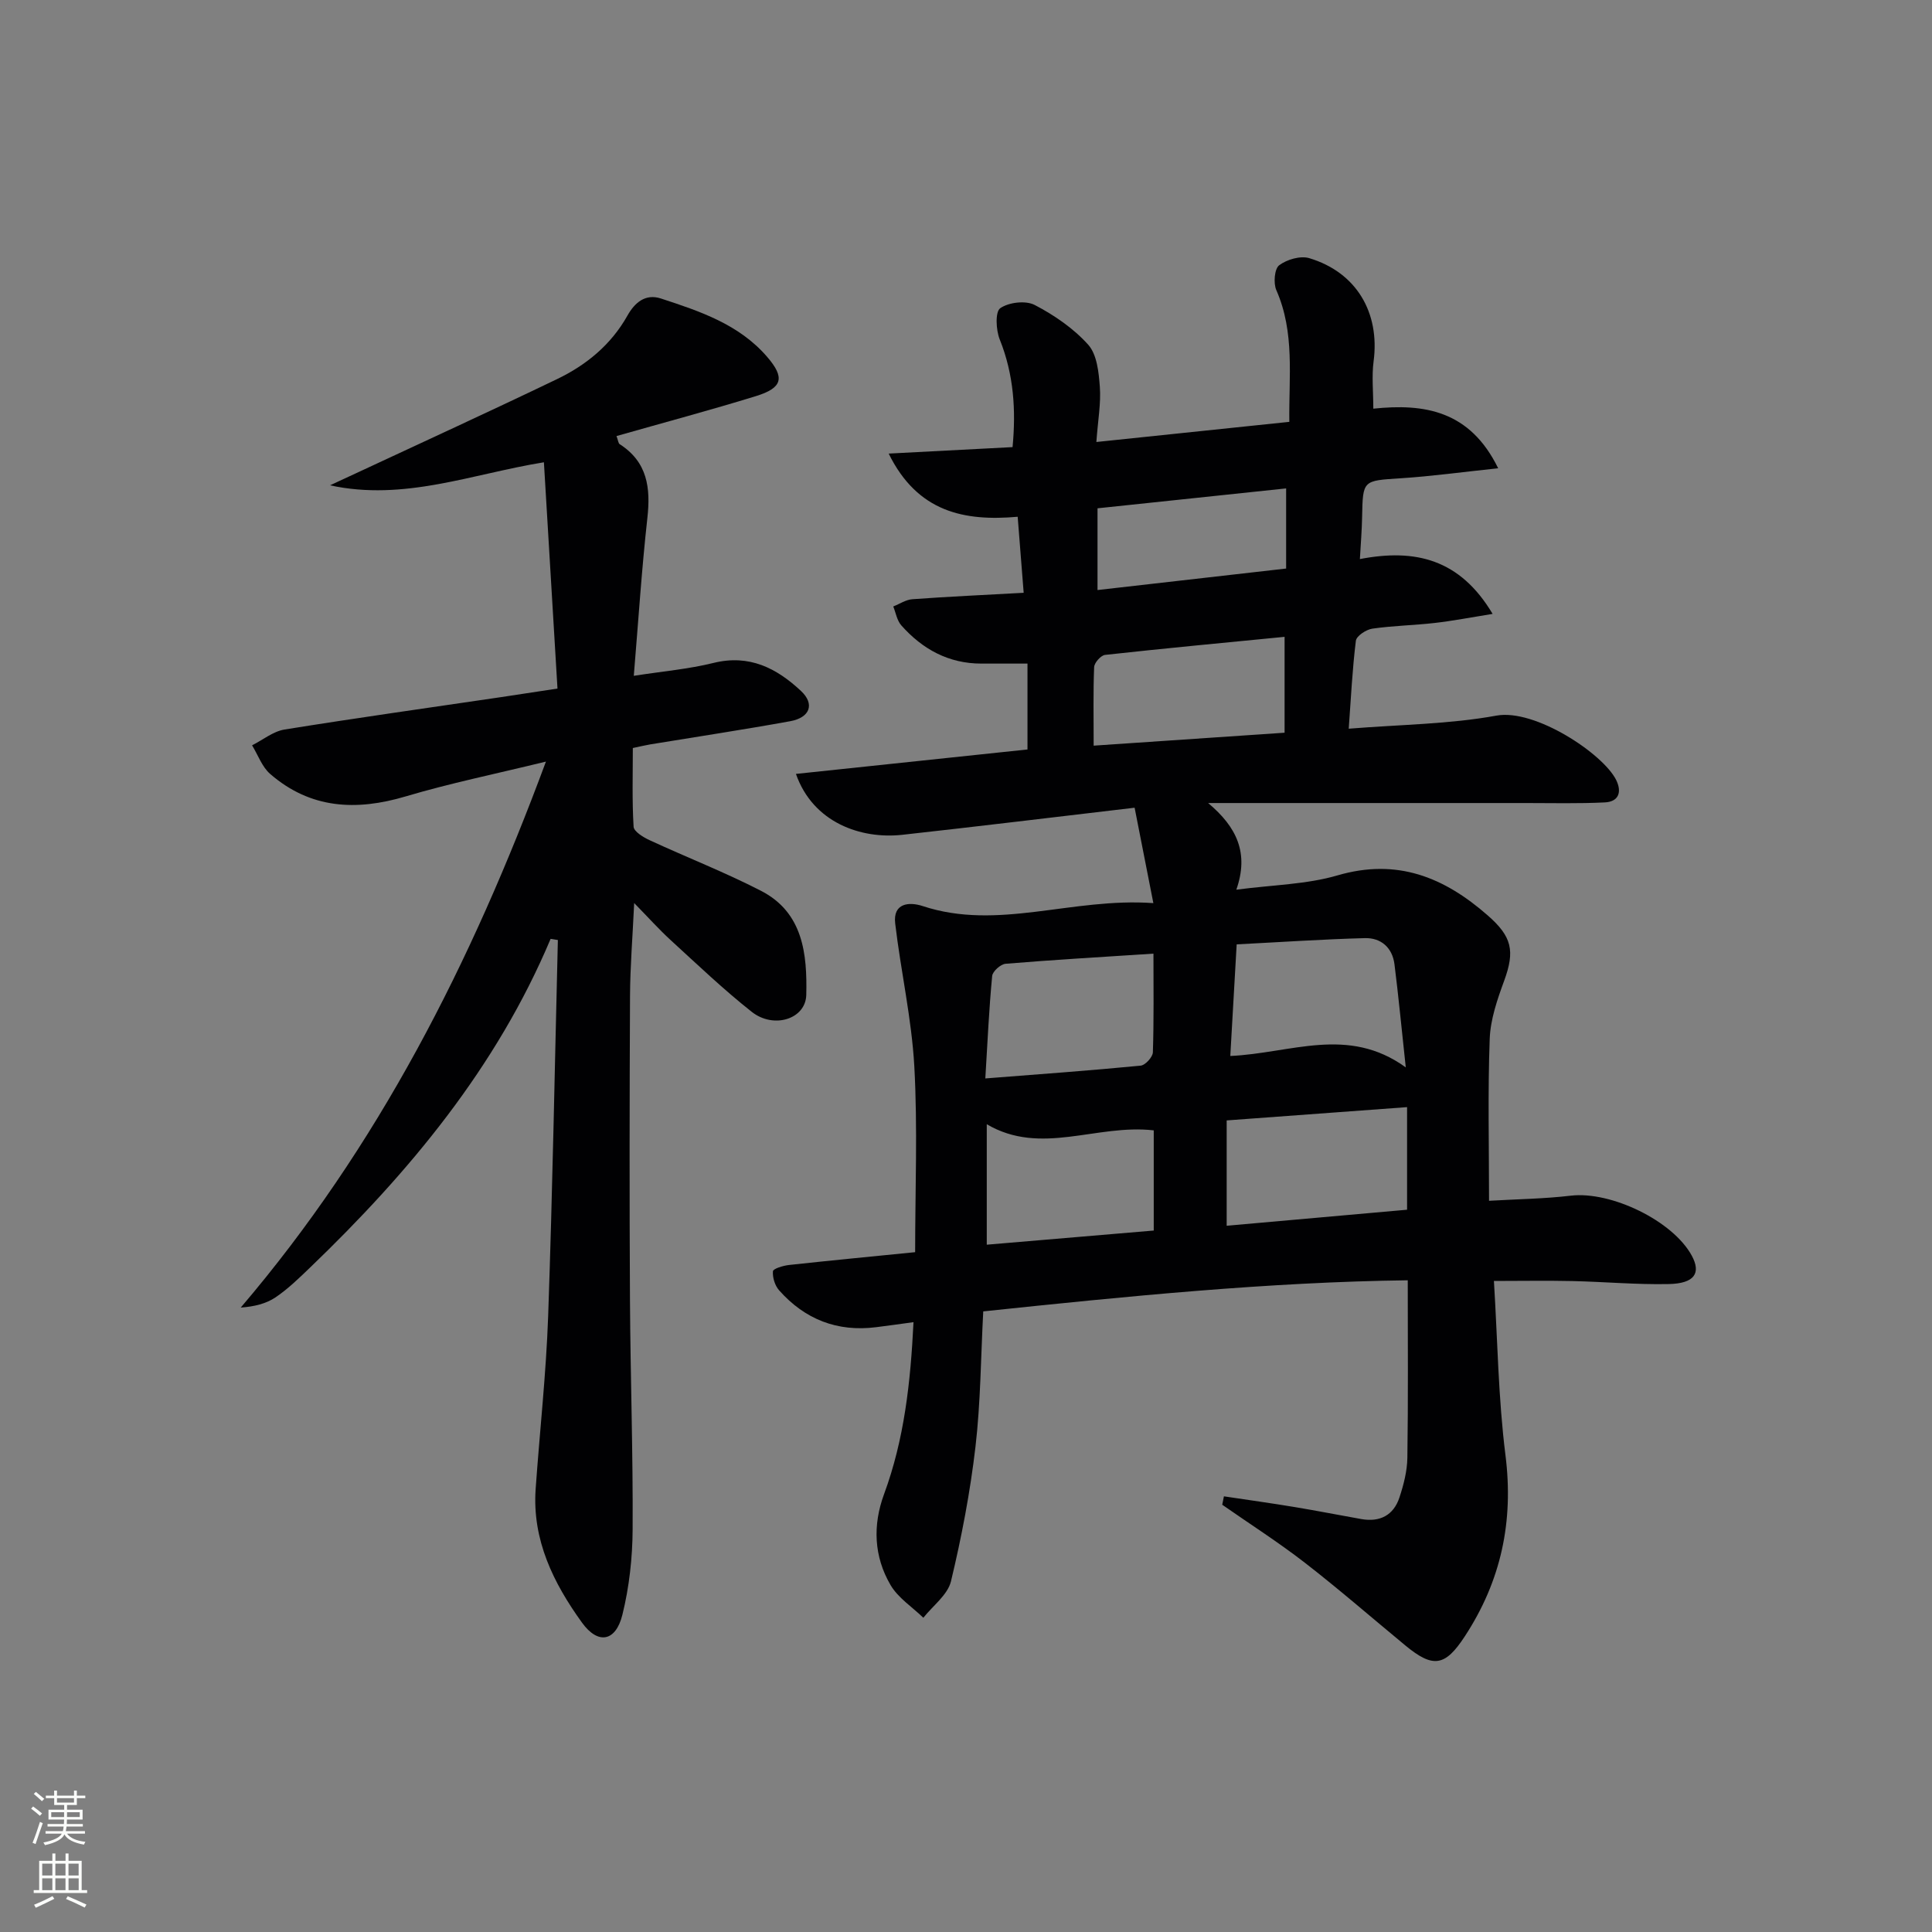
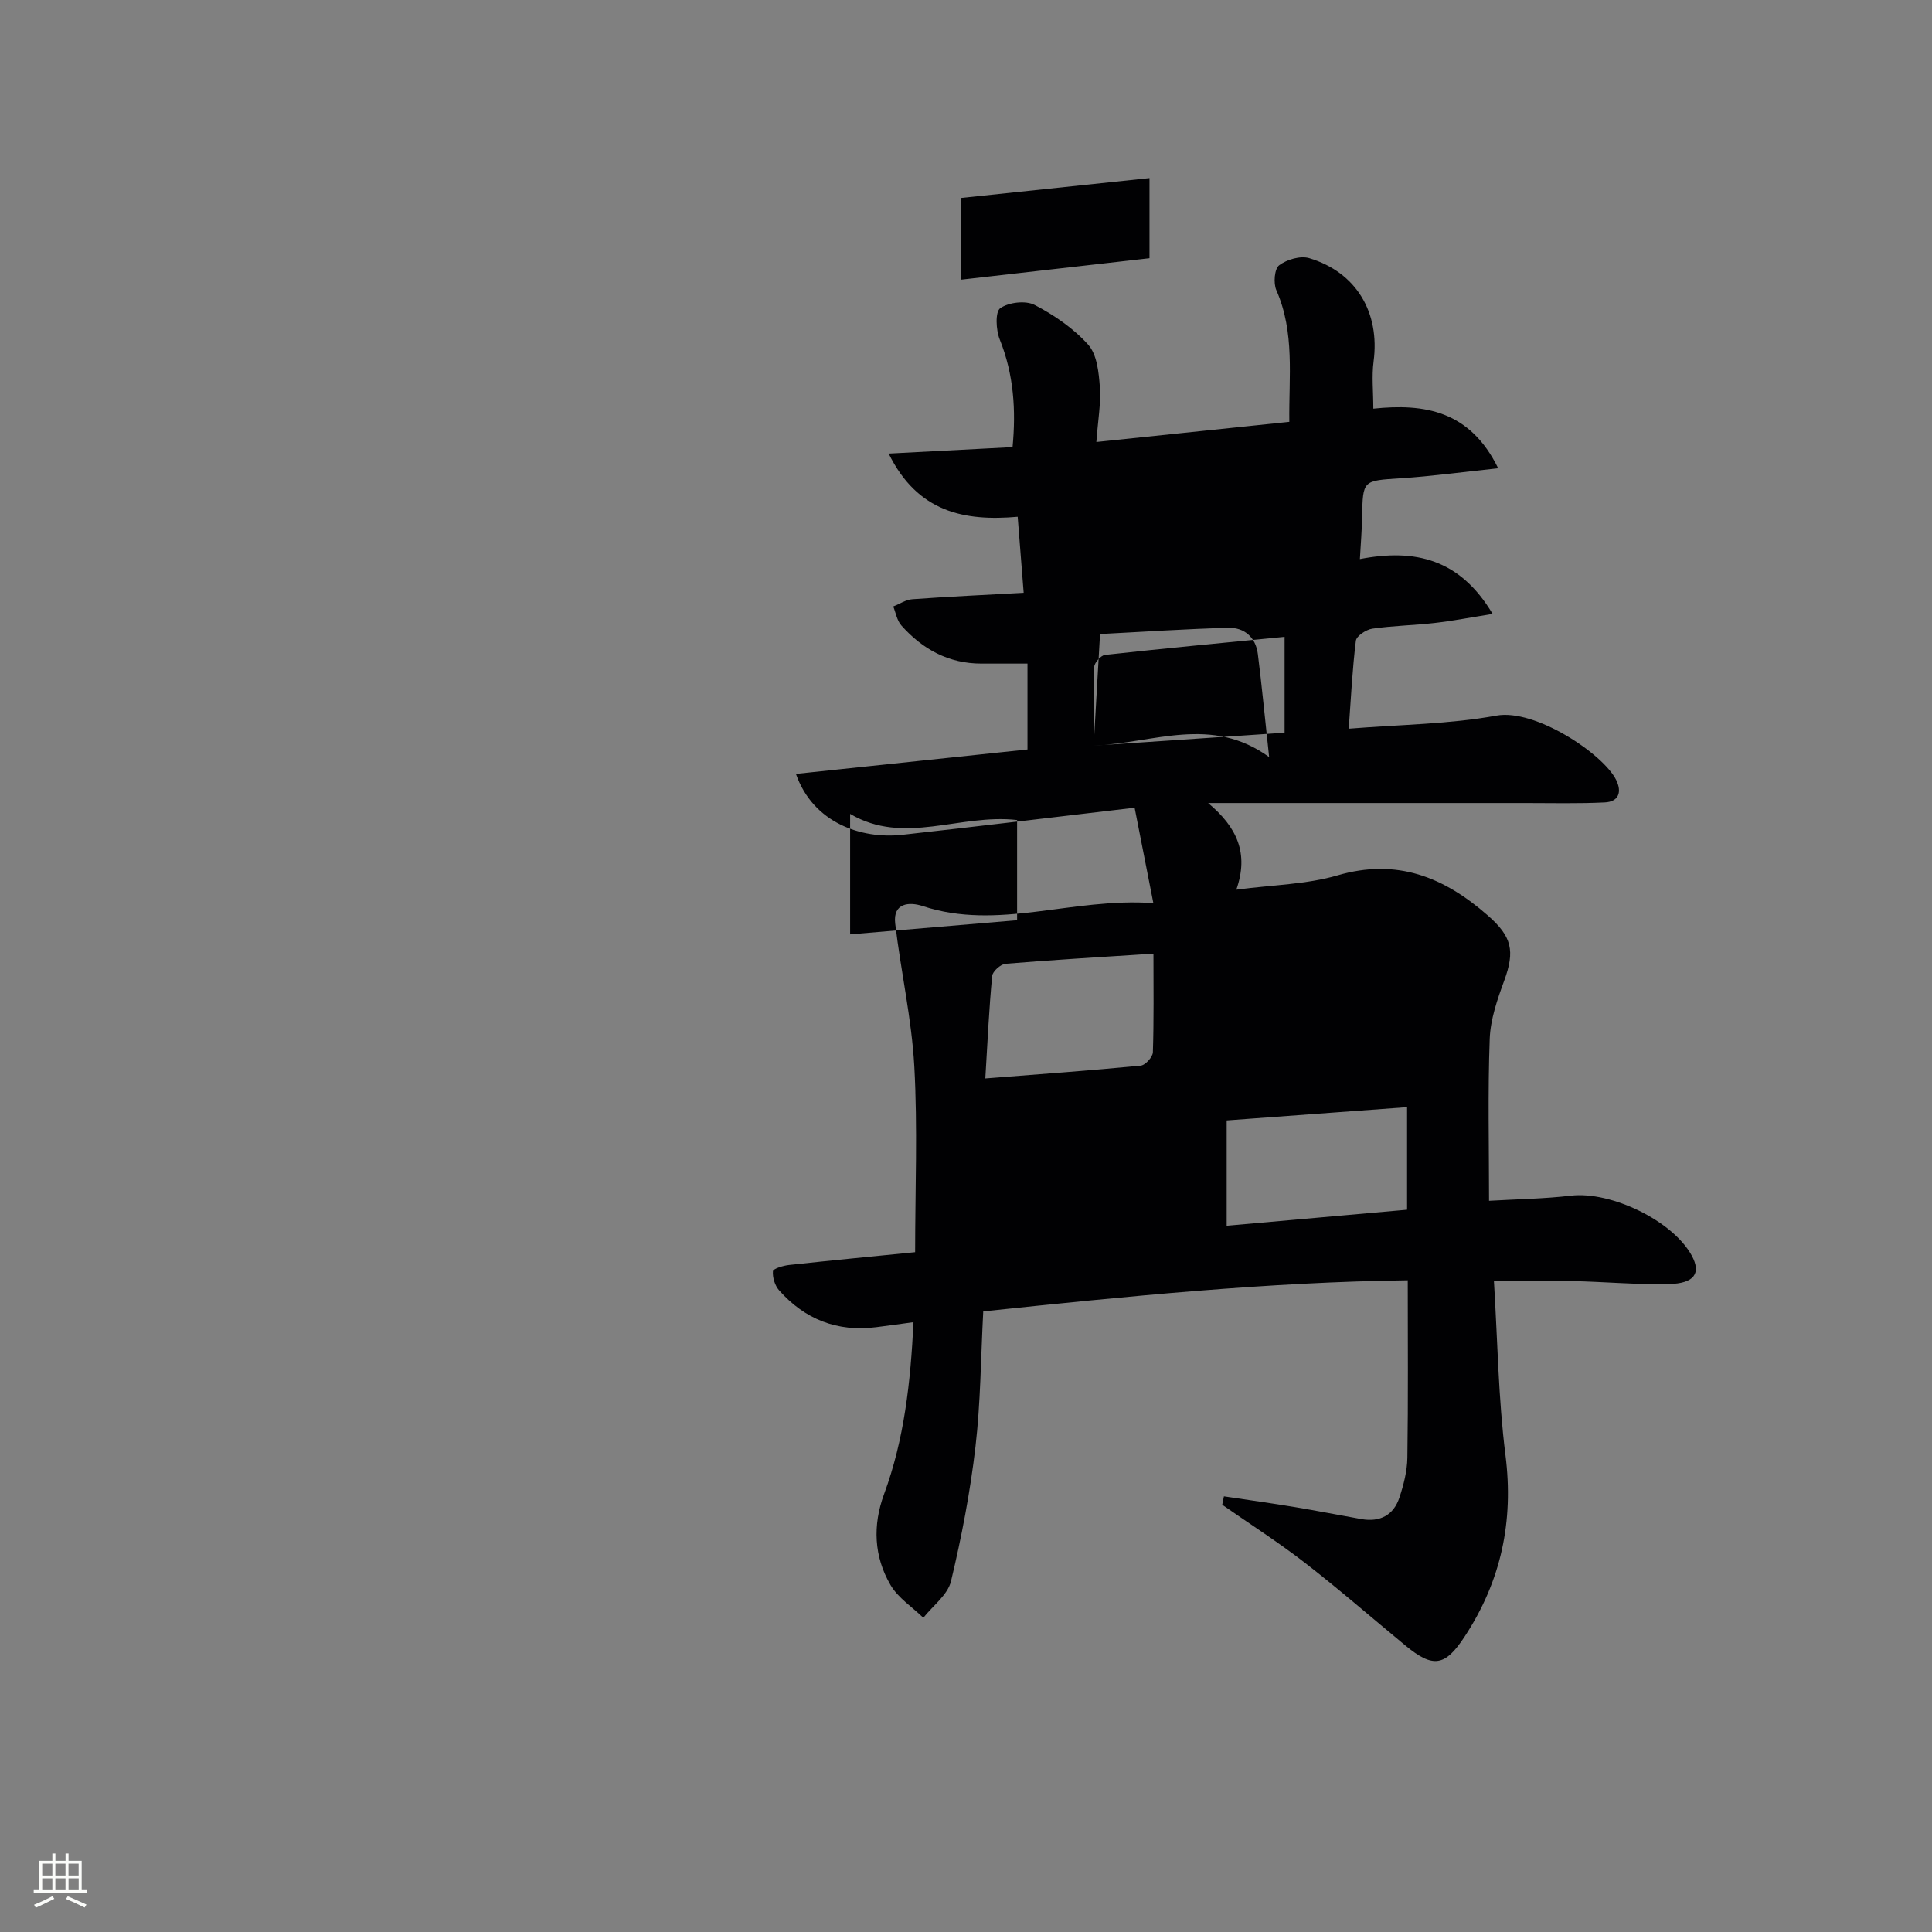
<svg xmlns="http://www.w3.org/2000/svg" enable-background="new 0 0 400 400" viewBox="0 0 400 400">
  <rect x="0" y="0" width="400" height="400" fill="#808080" stroke="none" />
-   <path d="m253.4 309.8c4.92.74 9.86 1.42 14.77 2.24 4.58.76 9.13 1.66 13.7 2.47 3.82.67 6.65-.79 7.86-4.45.88-2.65 1.61-5.49 1.65-8.26.18-11.95.08-23.9.08-36.73-28.63.36-58.1 3.3-87.89 6.44-.51 9.58-.54 18.87-1.61 28.04-1.09 9.36-2.87 18.68-5.07 27.84-.68 2.81-3.75 5.05-5.72 7.55-2.31-2.24-5.24-4.11-6.8-6.79-3.44-5.88-3.71-12.36-1.34-18.79 4.19-11.35 5.49-23.15 6.1-35.62-2.91.4-5.32.74-7.73 1.04-8.05 1.02-14.76-1.62-20.09-7.63-.87-.98-1.39-2.66-1.28-3.95.05-.54 2.13-1.17 3.34-1.3 8.74-.95 17.49-1.79 26.1-2.65 0-12.96.53-25.75-.17-38.46-.55-9.91-2.8-19.71-3.96-29.6-.5-4.26 2.92-4.51 5.69-3.6 15.63 5.16 30.82-1.81 47.76-.61-1.42-7.21-2.62-13.33-3.88-19.75-16.8 1.97-32.45 3.88-48.12 5.61-8.48.93-18.45-2.47-22-12.61 16.11-1.7 31.95-3.37 47.94-5.06 0-5.86 0-11.63 0-17.78-3.36 0-6.45 0-9.55 0-6.79 0-12.2-2.98-16.58-7.92-.89-1.01-1.13-2.59-1.66-3.91 1.32-.52 2.62-1.41 3.97-1.5 7.44-.54 14.9-.88 23.03-1.33-.41-5.2-.81-10.21-1.24-15.74-11.03.97-20.72-.92-26.71-13.08 9.15-.48 17.2-.9 25.65-1.34.72-7.6.27-15.01-2.66-22.3-.78-1.94-.96-5.71.11-6.46 1.76-1.23 5.26-1.64 7.13-.67 4.06 2.11 8.06 4.86 11.09 8.24 1.81 2.03 2.18 5.71 2.4 8.71.25 3.4-.39 6.87-.72 11.42 13.68-1.43 26.61-2.78 39.95-4.17-.12-9.37 1.17-18.49-2.69-27.27-.63-1.44-.39-4.41.59-5.15 1.59-1.2 4.4-2.02 6.23-1.47 9.77 2.93 14.65 11.29 13.32 21.35-.41 3.08-.06 6.27-.06 9.81 10.6-1.11 20.01.4 25.85 12.34-7.44.78-13.78 1.66-20.15 2.07-7.89.51-7.87.35-8.02 8.02-.05 2.76-.28 5.51-.46 8.71 11.5-2.22 20.73.02 27.48 11.35-4.67.75-8.32 1.46-12.01 1.88-4.29.49-8.64.56-12.91 1.18-1.27.19-3.27 1.51-3.39 2.5-.73 5.86-1.01 11.77-1.48 18.21 10.82-.87 20.85-.93 30.58-2.71 8-1.46 22.08 7.9 24.78 13.31 1.24 2.49.55 4.52-2.34 4.66-5.44.27-10.9.13-16.35.13-21.42.01-42.84 0-65.78 0 5.99 5.01 8.47 10.41 5.84 17.94 7.64-1.01 14.55-1.09 20.94-2.96 12.32-3.6 22.06.36 31.09 8.27 5.02 4.39 5.7 7.33 3.42 13.55-1.42 3.87-2.84 7.98-2.99 12.02-.41 10.96-.14 21.94-.14 33.53 5.84-.34 11.42-.41 16.94-1.06 8.32-.97 21.12 5.2 25.04 12.43 1.96 3.62.55 5.76-4.77 5.87-6.64.14-13.29-.47-19.93-.62-5.28-.12-10.57-.02-16.27-.02.76 12.29.9 24.26 2.39 36.06 1.73 13.74-.91 26.07-8.44 37.55-4.05 6.18-6.52 6.63-12.32 1.83-6.93-5.72-13.71-11.63-20.81-17.13-5.49-4.25-11.37-8-17.07-11.98.1-.55.22-1.14.35-1.74zm.57-56.02c13.19-1.17 25.5-2.27 37.35-3.32 0-7.35 0-14.21 0-21.24-12.73.94-24.78 1.82-37.35 2.75zm-49.97-30.5c11.36-.89 21.77-1.64 32.16-2.65.96-.09 2.49-1.77 2.53-2.75.22-6.73.12-13.48.12-20.44-11.15.73-20.9 1.29-30.62 2.1-1.03.09-2.68 1.57-2.77 2.52-.65 6.73-.95 13.5-1.42 21.22zm22.43-68.9c13.52-.92 26.24-1.78 39.53-2.68 0-6.6 0-12.96 0-19.85-12.45 1.22-24.82 2.38-37.17 3.74-.87.1-2.22 1.62-2.26 2.53-.21 5.12-.1 10.26-.1 16.26zm28.29 64.25c12.61-.57 24.34-6.31 36.33 2.36-.89-8.2-1.51-14.79-2.34-21.35-.44-3.45-2.79-5.5-6.13-5.41-8.76.23-17.51.83-26.54 1.29-.45 7.87-.87 15.28-1.32 23.11zm-15.85 36.14c0-7.52 0-14.25 0-20.74-11.89-1.37-23.34 5.34-34.57-1.27v24.94c11.8-1 23.28-1.98 34.57-2.93zm-11.64-132.61c13.28-1.51 26.03-2.97 39.05-4.45 0-5.62 0-10.84 0-16.59-13.2 1.39-26.08 2.75-39.05 4.12z" fill="#010103" />
-   <path d="m114 194.38c-11.22 26.64-29.23 48.28-49.78 68.03-2.28 2.19-4.57 4.43-7.17 6.19-1.97 1.33-4.44 1.92-7.21 2.12 28.4-33.3 47.7-71.24 63.19-113.04-10.56 2.58-19.91 4.49-29.01 7.2-10.28 3.06-19.73 2.59-28.07-4.63-1.7-1.47-2.53-3.93-3.76-5.94 2.23-1.12 4.36-2.89 6.72-3.27 14.9-2.4 29.85-4.5 44.78-6.7 3.59-.53 7.18-1.09 11.73-1.78-.93-15.46-1.85-30.82-2.81-46.85-14.88 2.41-28.94 8.11-44.29 4.77 1.82-.84 3.64-1.68 5.46-2.53 13.84-6.46 27.74-12.82 41.51-19.44 6.09-2.92 11.22-7.13 14.61-13.16 1.51-2.69 3.71-4.6 6.93-3.55 8.06 2.63 16.17 5.34 21.97 12.05 3.76 4.34 3.24 6.45-2.29 8.16-9.5 2.93-19.11 5.49-28.87 8.27.34.89.37 1.5.67 1.69 5.74 3.68 6.42 9.04 5.72 15.29-1.17 10.54-1.85 21.13-2.81 32.66 5.97-.93 11.34-1.39 16.51-2.67 7.4-1.83 13.07 1.09 18.1 5.8 2.9 2.71 1.89 5.52-2.23 6.27-9.63 1.75-19.32 3.21-28.98 4.8-.97.16-1.92.4-3.6.75 0 5.44-.17 10.88.16 16.29.06 1.01 2.01 2.19 3.31 2.79 7.67 3.55 15.58 6.63 23.08 10.49 8.72 4.49 9.56 13.1 9.36 21.54-.11 5-6.73 7.11-11.29 3.51-5.86-4.63-11.29-9.82-16.81-14.87-2.41-2.21-4.6-4.66-7.53-7.65-.33 7.08-.83 13.14-.86 19.2-.1 21-.13 42-.01 62.99.09 15.82.64 31.63.55 47.44-.03 5.92-.7 11.98-2.12 17.72-1.37 5.54-5.02 6.26-8.37 1.62-5.89-8.16-10.33-17.1-9.59-27.66.84-11.94 2.17-23.86 2.59-35.81.91-25.94 1.37-51.9 2.01-77.85-.49-.08-1-.16-1.5-.24z" fill="#010103" />
+   <path d="m253.4 309.8c4.92.74 9.86 1.42 14.77 2.24 4.58.76 9.13 1.66 13.7 2.47 3.82.67 6.65-.79 7.86-4.45.88-2.65 1.61-5.49 1.65-8.26.18-11.95.08-23.9.08-36.73-28.63.36-58.1 3.3-87.89 6.44-.51 9.58-.54 18.87-1.61 28.04-1.09 9.36-2.87 18.68-5.07 27.84-.68 2.81-3.75 5.05-5.72 7.55-2.31-2.24-5.24-4.11-6.8-6.79-3.44-5.88-3.71-12.36-1.34-18.79 4.19-11.35 5.49-23.15 6.1-35.62-2.91.4-5.32.74-7.73 1.04-8.05 1.02-14.76-1.62-20.09-7.63-.87-.98-1.39-2.66-1.28-3.95.05-.54 2.13-1.17 3.34-1.3 8.74-.95 17.49-1.79 26.1-2.65 0-12.96.53-25.75-.17-38.46-.55-9.91-2.8-19.71-3.96-29.6-.5-4.26 2.92-4.51 5.69-3.6 15.63 5.16 30.82-1.81 47.76-.61-1.42-7.21-2.62-13.33-3.88-19.75-16.8 1.97-32.45 3.88-48.12 5.61-8.48.93-18.45-2.47-22-12.61 16.11-1.7 31.95-3.37 47.94-5.06 0-5.86 0-11.63 0-17.78-3.36 0-6.45 0-9.55 0-6.79 0-12.2-2.98-16.58-7.92-.89-1.01-1.13-2.59-1.66-3.91 1.32-.52 2.62-1.41 3.97-1.5 7.44-.54 14.9-.88 23.03-1.33-.41-5.2-.81-10.21-1.24-15.74-11.03.97-20.72-.92-26.71-13.08 9.15-.48 17.2-.9 25.65-1.34.72-7.6.27-15.01-2.66-22.3-.78-1.94-.96-5.71.11-6.46 1.76-1.23 5.26-1.64 7.13-.67 4.06 2.11 8.06 4.86 11.09 8.24 1.81 2.03 2.18 5.71 2.4 8.71.25 3.4-.39 6.87-.72 11.42 13.68-1.43 26.61-2.78 39.95-4.17-.12-9.37 1.17-18.49-2.69-27.27-.63-1.44-.39-4.41.59-5.15 1.59-1.2 4.4-2.02 6.23-1.47 9.77 2.93 14.65 11.29 13.32 21.35-.41 3.08-.06 6.27-.06 9.81 10.6-1.11 20.01.4 25.85 12.34-7.44.78-13.78 1.66-20.15 2.07-7.89.51-7.87.35-8.02 8.02-.05 2.76-.28 5.51-.46 8.71 11.5-2.22 20.73.02 27.48 11.35-4.67.75-8.32 1.46-12.01 1.88-4.29.49-8.64.56-12.91 1.18-1.27.19-3.27 1.51-3.39 2.5-.73 5.86-1.01 11.77-1.48 18.21 10.82-.87 20.85-.93 30.58-2.71 8-1.46 22.08 7.9 24.78 13.31 1.24 2.49.55 4.52-2.34 4.66-5.44.27-10.9.13-16.35.13-21.42.01-42.84 0-65.78 0 5.99 5.01 8.47 10.41 5.84 17.94 7.64-1.01 14.55-1.09 20.94-2.96 12.32-3.6 22.06.36 31.09 8.27 5.02 4.39 5.7 7.33 3.42 13.55-1.42 3.87-2.84 7.98-2.99 12.02-.41 10.96-.14 21.94-.14 33.53 5.84-.34 11.42-.41 16.94-1.06 8.32-.97 21.12 5.2 25.04 12.43 1.96 3.62.55 5.76-4.77 5.87-6.64.14-13.29-.47-19.93-.62-5.28-.12-10.57-.02-16.27-.02.76 12.29.9 24.26 2.39 36.06 1.73 13.74-.91 26.07-8.44 37.55-4.05 6.18-6.52 6.63-12.32 1.83-6.93-5.72-13.71-11.63-20.81-17.13-5.49-4.25-11.37-8-17.07-11.98.1-.55.22-1.14.35-1.74zm.57-56.02c13.19-1.17 25.5-2.27 37.35-3.32 0-7.35 0-14.21 0-21.24-12.73.94-24.78 1.82-37.35 2.75zm-49.97-30.5c11.36-.89 21.77-1.64 32.16-2.65.96-.09 2.49-1.77 2.53-2.75.22-6.73.12-13.48.12-20.44-11.15.73-20.9 1.29-30.62 2.1-1.03.09-2.68 1.57-2.77 2.52-.65 6.73-.95 13.5-1.42 21.22zm22.43-68.9c13.52-.92 26.24-1.78 39.53-2.68 0-6.6 0-12.96 0-19.85-12.45 1.22-24.82 2.38-37.17 3.74-.87.1-2.22 1.62-2.26 2.53-.21 5.12-.1 10.26-.1 16.26zc12.61-.57 24.34-6.31 36.33 2.36-.89-8.2-1.51-14.79-2.34-21.35-.44-3.45-2.79-5.5-6.13-5.41-8.76.23-17.51.83-26.54 1.29-.45 7.87-.87 15.28-1.32 23.11zm-15.85 36.14c0-7.52 0-14.25 0-20.74-11.89-1.37-23.34 5.34-34.57-1.27v24.94c11.8-1 23.28-1.98 34.57-2.93zm-11.64-132.61c13.28-1.51 26.03-2.97 39.05-4.45 0-5.62 0-10.84 0-16.59-13.2 1.39-26.08 2.75-39.05 4.12z" fill="#010103" />
  <g fill="#fbfcfa">
-     <path d="m6.44 374.46.42-.45c.65.47 1.27.95 1.85 1.44l-.45.49c-.65-.56-1.25-1.06-1.82-1.48m.93 7.33-.63-.26c.55-1.36 1.05-2.8 1.53-4.33.19.1.38.19.59.27-.47 1.29-.96 2.73-1.49 4.32m-.38-10.38.44-.42c.43.34 1.01.82 1.74 1.44l-.49.49c-.53-.51-1.09-1.01-1.69-1.51m2.5.35h1.72v-1.04h.59v1.04h3.52v-1.04h.59v1.04h1.75v.53h-1.75v1.42h-2.03v.97h3.22v2.03h-3.24c0 .35-.01.66-.03.93h3.32v.53h-3.37c-.03.27-.08.58-.15.94h3.96v.53h-3.71c.67.92 1.93 1.48 3.79 1.68-.13.24-.23.44-.29.59-2.13-.38-3.48-1.08-4.04-2.12-.43.97-1.77 1.72-4.03 2.23-.09-.19-.2-.37-.33-.55 2.1-.42 3.37-1.03 3.81-1.83h-3.36v-.53h3.58c.08-.29.13-.61.16-.94h-3.33v-.53h3.39c.02-.27.04-.58.04-.93h-3.23v-2.03h3.25v-.97h-2.07v-1.42h-1.73zm1.12 3.44v1h2.65c.01-.3.02-.44.01-.4v-.25-.35zm1.19-2h3.52v-.91h-3.52zm4.71 2h-2.63v.59c0 .15-.01.28-.01.4h2.64z" />
    <path d="m13.56 383.74h.63v1.52h2.72v6.07h1.13v.6h-11.06v-.6h1.13v-6.07h2.73v-1.52h.63v1.52h2.1v-1.52zm-2.69 8.83.38.56c-1.24.63-2.53 1.25-3.85 1.85-.1-.21-.21-.42-.34-.63 1.37-.55 2.63-1.15 3.81-1.78m-2.13-4.27h2.1v-2.45h-2.1zm0 3.04h2.1v-2.46h-2.1zm2.72-3.04h2.1v-2.45h-2.1zm0 3.04h2.1v-2.46h-2.1zm6.07 3.6c-1.41-.71-2.7-1.3-3.86-1.78l.35-.56c1.45.62 2.75 1.19 3.88 1.72zm-1.25-9.09h-2.1v2.45h2.1zm-2.09 5.49h2.1v-2.46h-2.1z" />
  </g>
</svg>